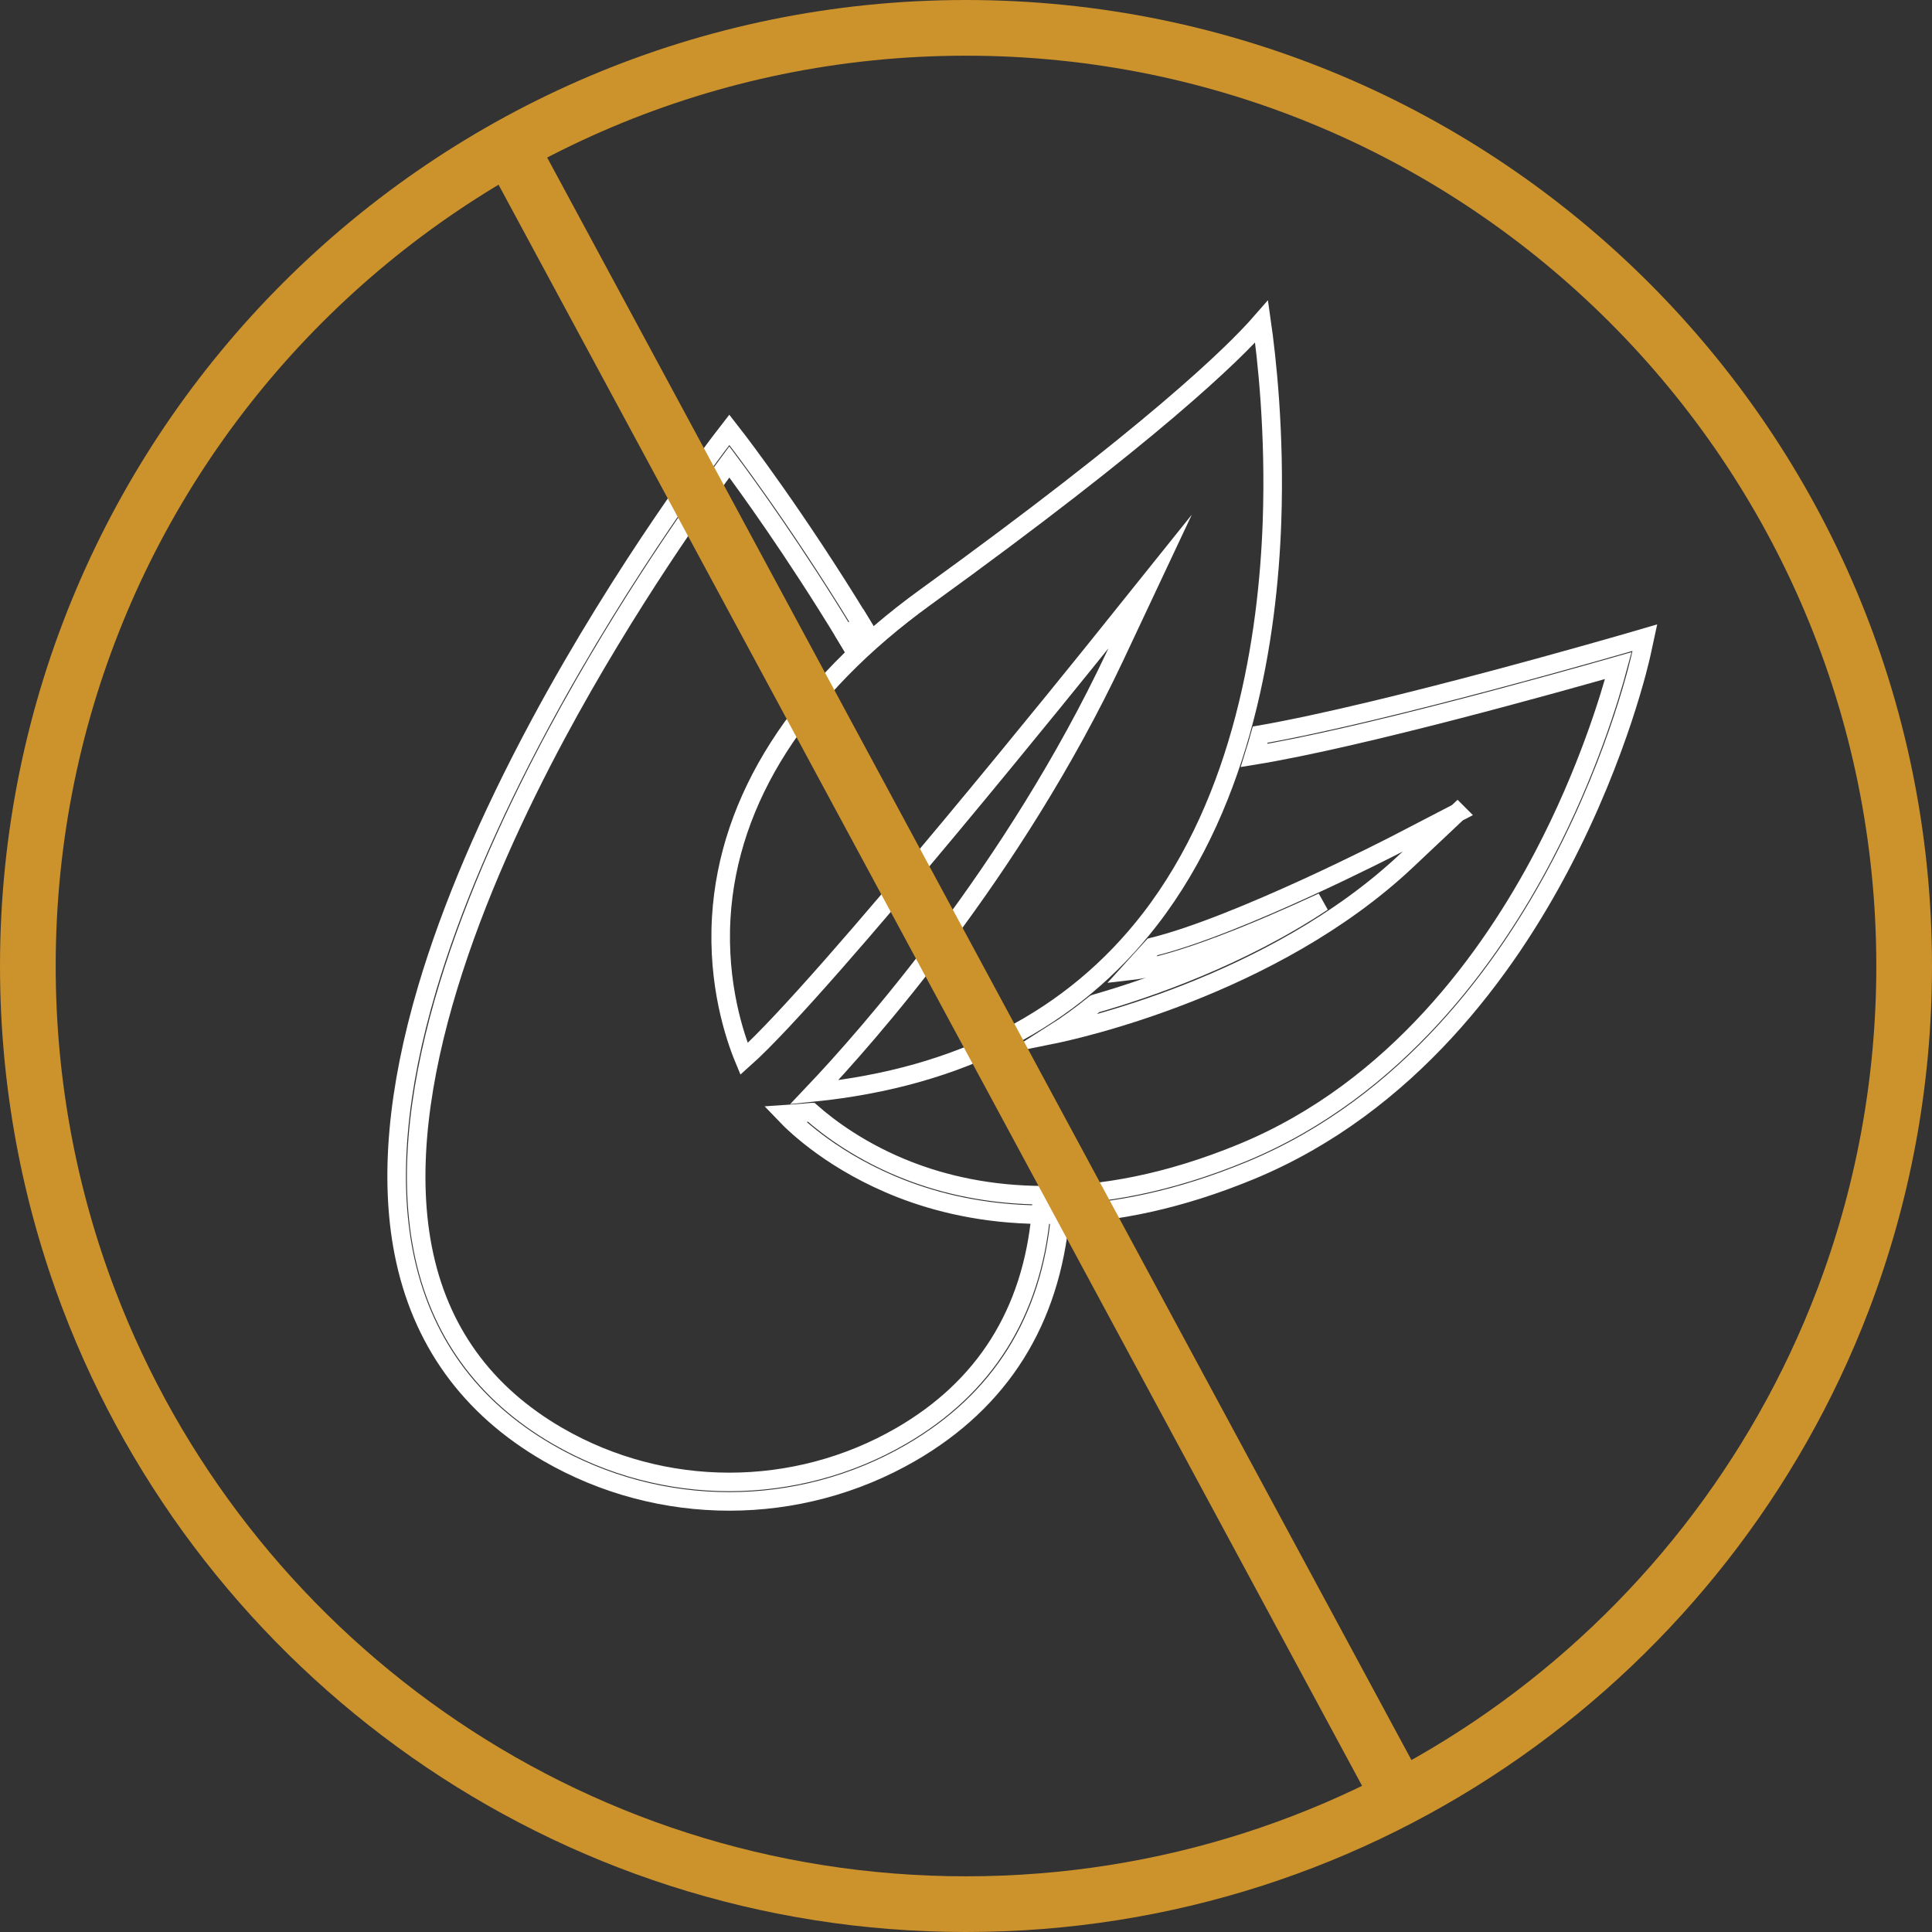
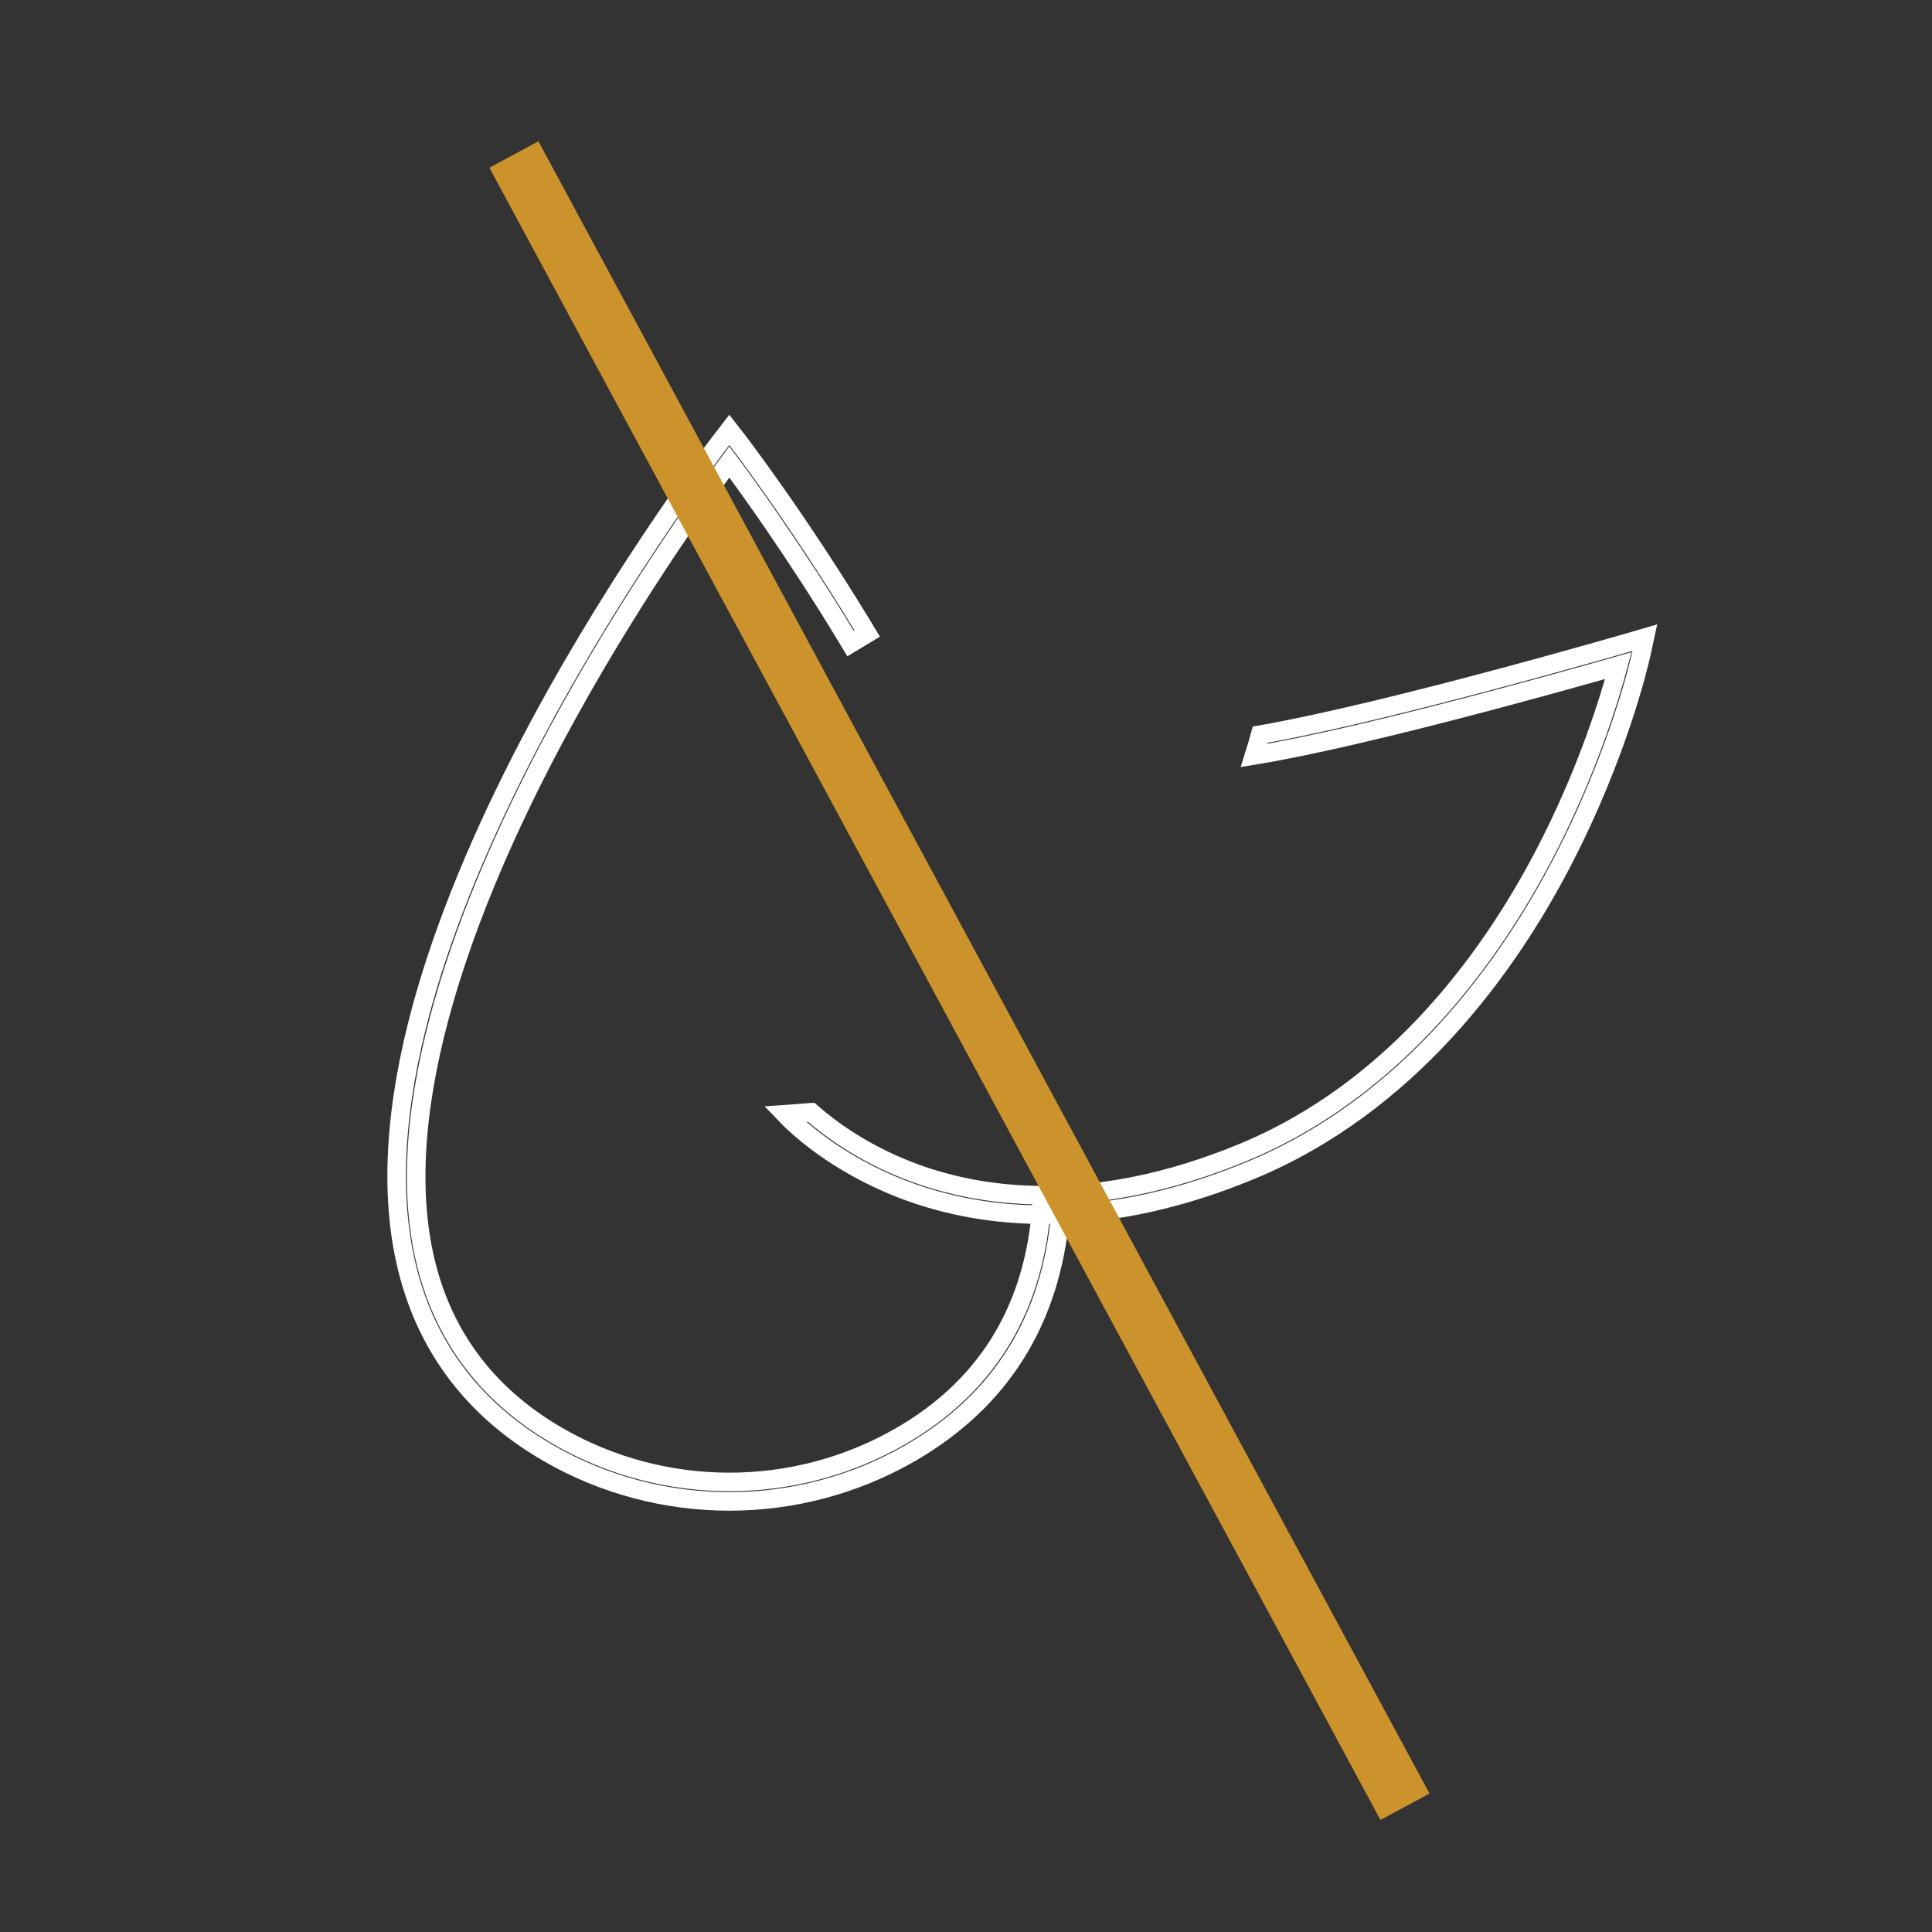
<svg xmlns="http://www.w3.org/2000/svg" id="Livello_2" data-name="Livello 2" viewBox="0 0 104.07 104.07">
  <rect x="0" y="0" width="104.07" height="104.07" fill="#333333" stroke="none" />
  <defs>
    <style>
      .cls-1 {
        stroke: #fff;
      }

      .cls-1, .cls-2 {
        fill: none;
        stroke-miterlimit: 10;
      }

      .cls-2 {
        stroke: #cc922c;
        stroke-width: 3px;
      }
    </style>
  </defs>
  <g id="Livello_1-2" data-name="Livello 1">
    <g>
-       <path class="cls-1" d="M57.154,64.951c-.01.156-.022.312-.037.466-.51,5.722-3.219,10.038-8.054,12.839-3.016,1.745-6.396,2.619-9.775,2.619-3.383,0-6.762-.872-9.777-2.619-4.231-2.452-6.845-6.081-7.766-10.789-.779-3.975-.354-8.759,1.262-14.22,1.286-4.338,3.321-9.116,6.052-14.203,4.642-8.644,9.763-15.285,9.814-15.351l.413-.535.415.535c.031.04,3.138,4.068,6.685,9.891.108.179.217.36.326.541l-.898.541c-.074-.123-.149-.244-.22-.366-2.801-4.617-5.34-8.118-6.308-9.417-1.305,1.754-5.473,7.521-9.311,14.672-4.22,7.864-8.897,19.054-7.201,27.712.861,4.397,3.304,7.788,7.263,10.082,5.705,3.304,12.794,3.304,18.5,0,4.49-2.599,7.022-6.607,7.527-11.919.018-.182.033-.365.044-.551l1.046.072Z" />
-       <path class="cls-1" d="M46.385,33.584c-.271.237-.535.475-.792.716.072.121.146.243.22.365l.899-.54c-.11-.182-.219-.363-.327-.541Z" />
-       <path class="cls-1" d="M68.518,28.108c-.219,6.168-1.535,14.89-6.573,21.409-4.161,5.382-10.24,8.515-18.089,9.322,2.768-2.92,10.738-11.88,16.216-23.517l1.881-4-2.765,3.448c-.154.192-14.824,18.463-19.11,22.271-.488-1.175-1.445-4-1.226-7.634.383-6.352,4.191-12.316,11.009-17.247,12.152-8.79,16.553-13.066,18.097-14.837.274,1.915.729,5.962.56,10.785Z" />
+       <path class="cls-1" d="M57.154,64.951c-.01.156-.022.312-.037.466-.51,5.722-3.219,10.038-8.054,12.839-3.016,1.745-6.396,2.619-9.775,2.619-3.383,0-6.762-.872-9.777-2.619-4.231-2.452-6.845-6.081-7.766-10.789-.779-3.975-.354-8.759,1.262-14.22,1.286-4.338,3.321-9.116,6.052-14.203,4.642-8.644,9.763-15.285,9.814-15.351l.413-.535.415.535c.031.04,3.138,4.068,6.685,9.891.108.179.217.36.326.541l-.898.541c-.074-.123-.149-.244-.22-.366-2.801-4.617-5.34-8.118-6.308-9.417-1.305,1.754-5.473,7.521-9.311,14.672-4.22,7.864-8.897,19.054-7.201,27.712.861,4.397,3.304,7.788,7.263,10.082,5.705,3.304,12.794,3.304,18.5,0,4.49-2.599,7.022-6.607,7.527-11.919.018-.182.033-.365.044-.551Z" />
      <path class="cls-1" d="M88.601,34.348l-.186.861c-.046.215-1.173,5.324-4.323,11.342-2.916,5.575-8.185,12.961-16.728,16.496-3.869,1.601-7.297,2.263-10.248,2.369-.292.011-.578.015-.86.015-.064,0-.129,0-.193-.001-3.093-.024-5.612-.655-7.516-1.397-3.569-1.392-5.656-3.38-6.261-4.013l.25-.017c.389-.025.774-.057,1.155-.093h.001c.944.833,2.72,2.174,5.289,3.165,3.673,1.42,9.775,2.4,17.982-.997,8.243-3.411,13.352-10.577,16.187-15.988,2.346-4.474,3.567-8.523,4.024-10.237-3.124.892-13.836,3.898-19.624,4.841.117-.373.228-.747.331-1.12,6.869-1.197,19.74-4.94,19.875-4.979l.845-.247Z" />
-       <path class="cls-1" d="M78.504,43.778l-2.728,2.572c-7.228,6.815-17.89,9.137-19.1,9.382.804-.51,1.571-1.065,2.303-1.662,0-.002.002-.002.002-.002,2.915-.834,7.816-2.533,12.264-5.483-3.344,1.548-7.782,3.413-10.326,3.707l1.166-1.284c4.649-1.146,12.996-5.457,13.091-5.504l3.328-1.726Z" />
-       <path class="cls-2" d="M52.035,1.5C24.127,1.5,1.5,24.125,1.5,52.035c0,6.341,1.169,12.408,3.301,18,7.253,19.022,25.666,32.535,47.234,32.535s39.982-13.513,47.236-32.535c2.132-5.592,3.299-11.659,3.299-18C102.57,24.125,79.945,1.5,52.035,1.5Z" />
      <line class="cls-2" x1="27.682" y1="8.323" x2="75.682" y2="97.323" />
    </g>
  </g>
</svg>